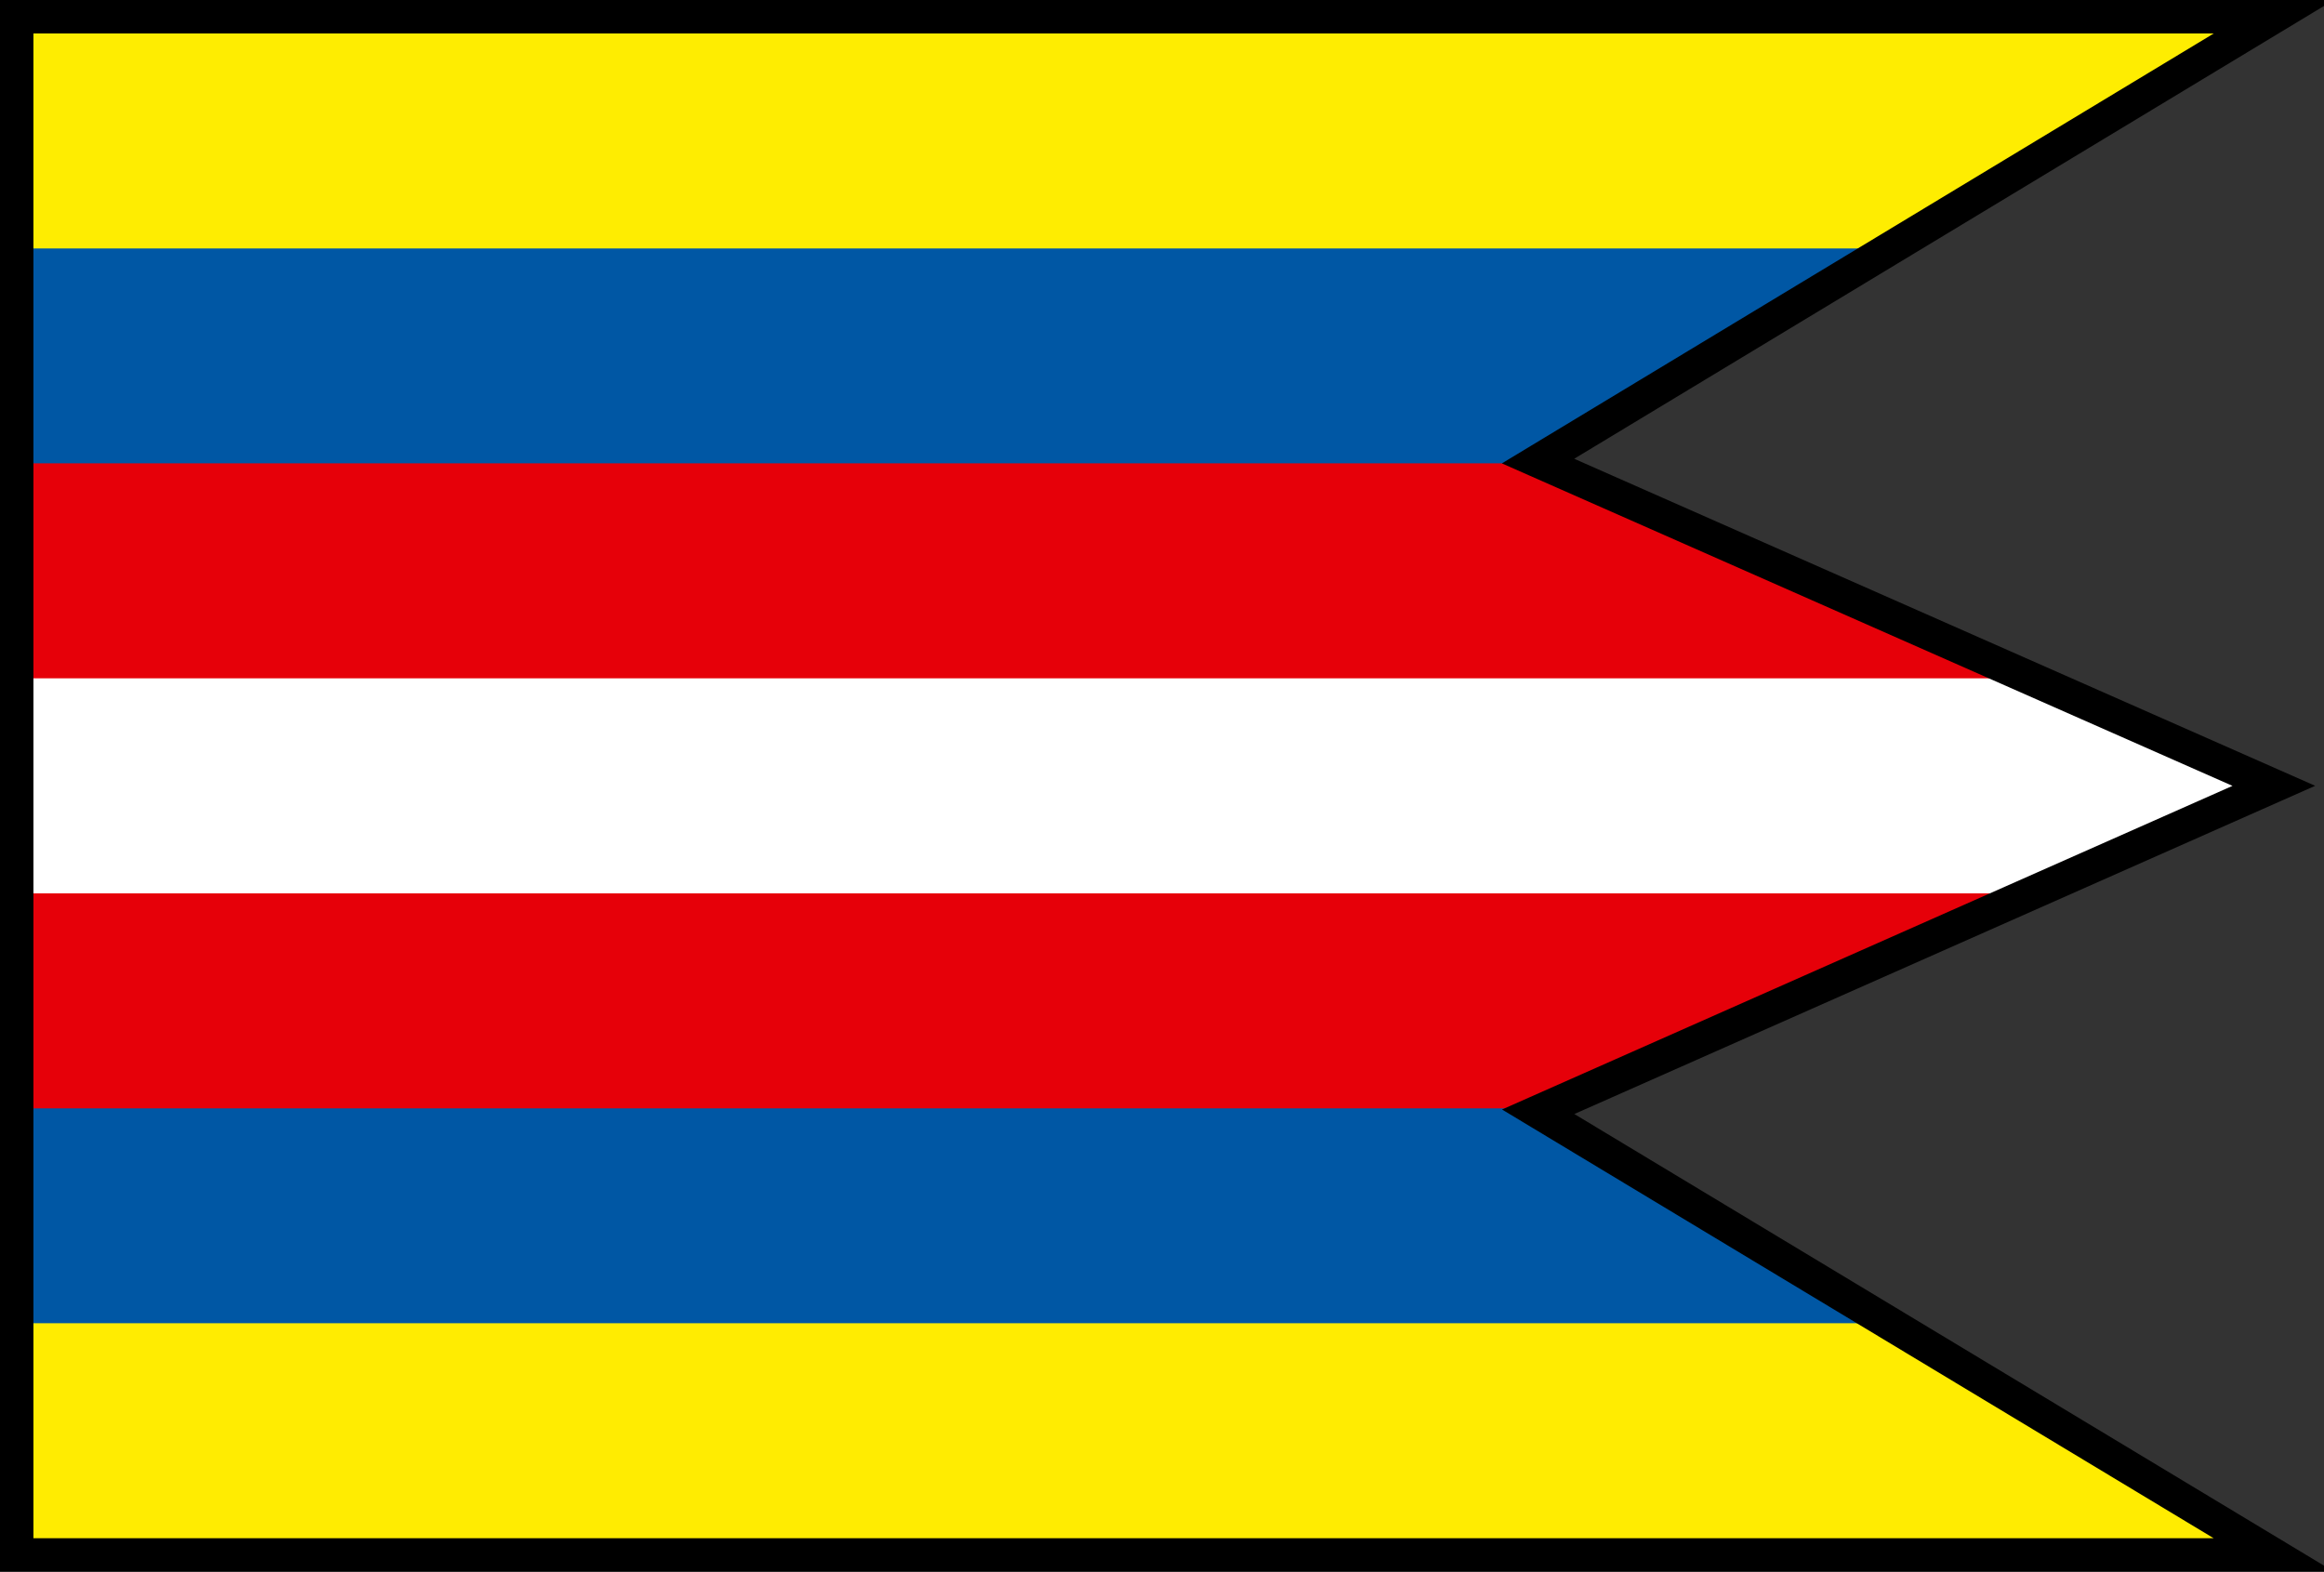
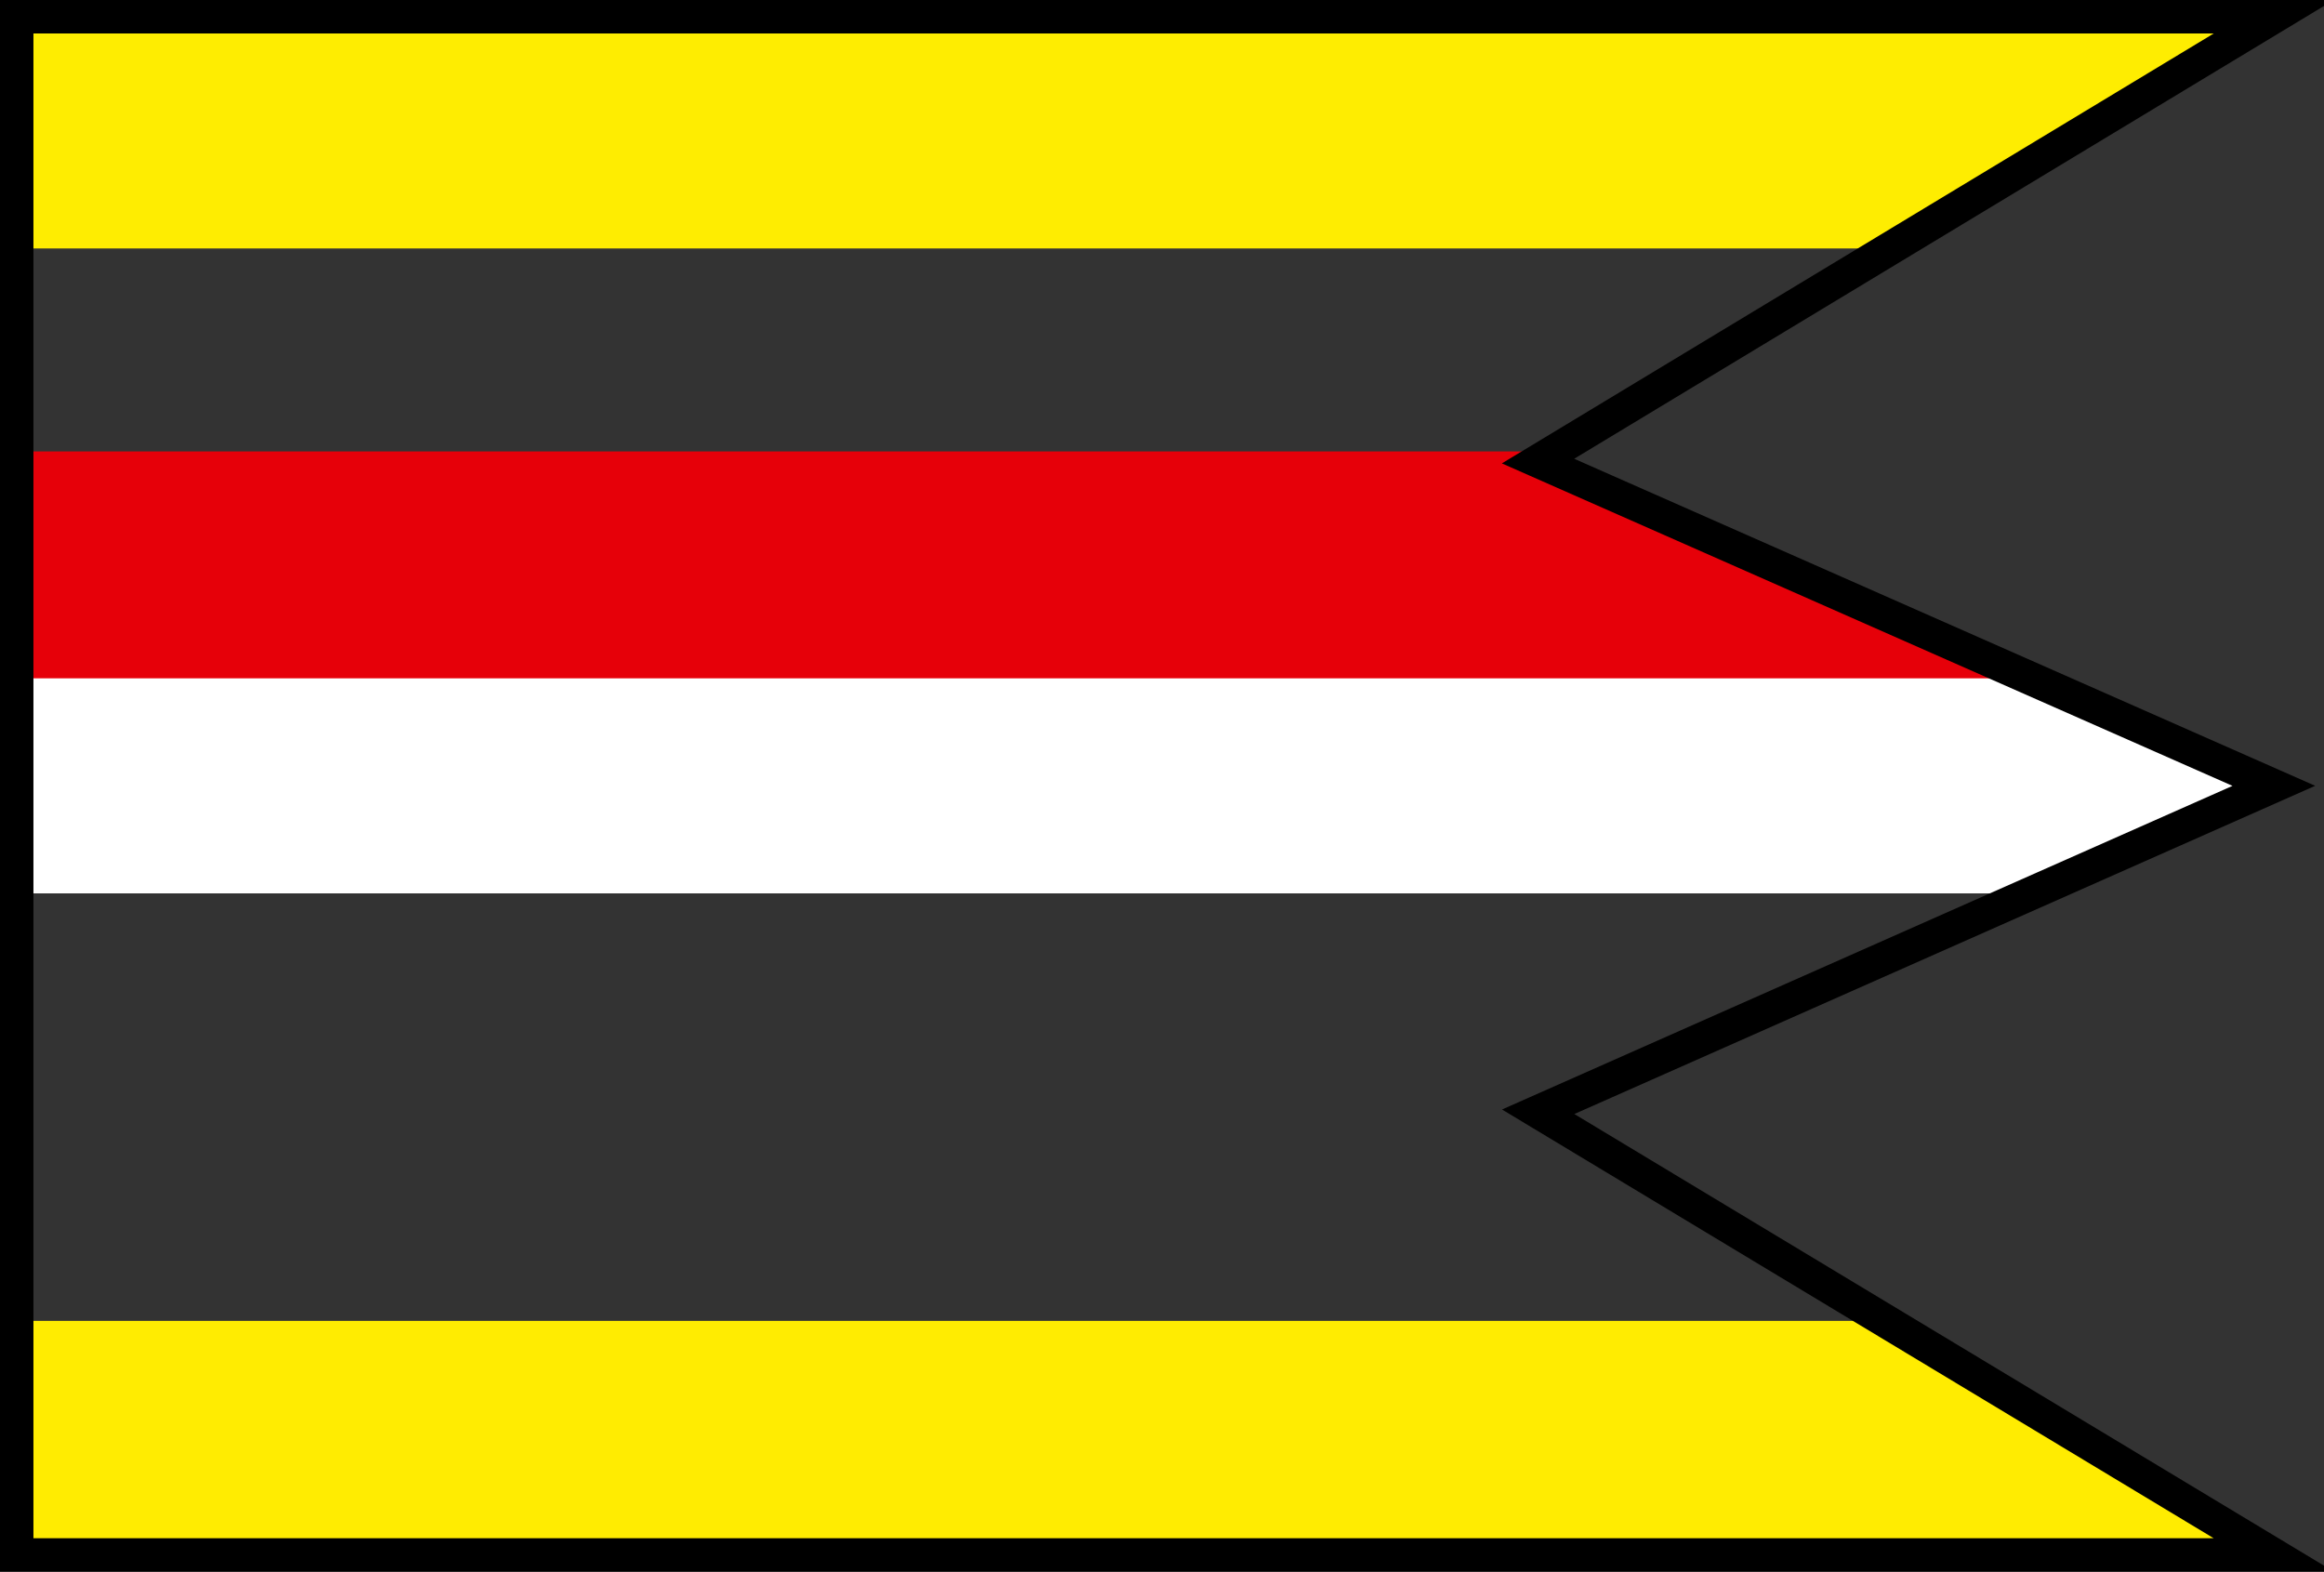
<svg xmlns="http://www.w3.org/2000/svg" width="139mm" height="94mm" viewBox="0 0 139 94">
  <rect x="0" y="0" width="139" height="94" fill="#333333" stroke="none" />
  <path d="M1.147 79 .805 93h134.878L112.34 79Z" style="fill:#ffec01;stroke-width:.397;fill-opacity:1" />
-   <path d="M1.3 66v13.14h111.054L92.644 66Z" style="fill:#0057a4;stroke-width:.397;fill-opacity:1" />
-   <path d="M1.2 53v13.29h91.784L122.939 53Z" style="fill:#e60009;stroke-width:.397;fill-opacity:1" />
  <path d="M1.3 40v13.43h120.707l12.875-6.715L121.672 40Z" style="fill:#fff;stroke-width:.397;fill-opacity:1" />
  <path d="M1.2 27v13.57h119.193L92.82 27Z" style="fill:#e60009;stroke-width:.397;fill-opacity:1" />
-   <path d="M1.4 14.2v13.51h90.447l21.285-13.51z" style="fill:#0057a4;stroke-width:.397;fill-opacity:1" />
  <path d="M1.4 1.3v13.56h111.569L134.635 1.3z" style="fill:#feed01;stroke-width:.397;fill-opacity:1" />
  <path d="M1 1h135L91.991 27.576 136 47 92 66.493 136 93H1Z" style="display:inline;fill:none;fill-opacity:1;stroke:#000;stroke-width:2;stroke-miterlimit:4;stroke-dasharray:none;stroke-opacity:1;paint-order:normal" />
</svg>